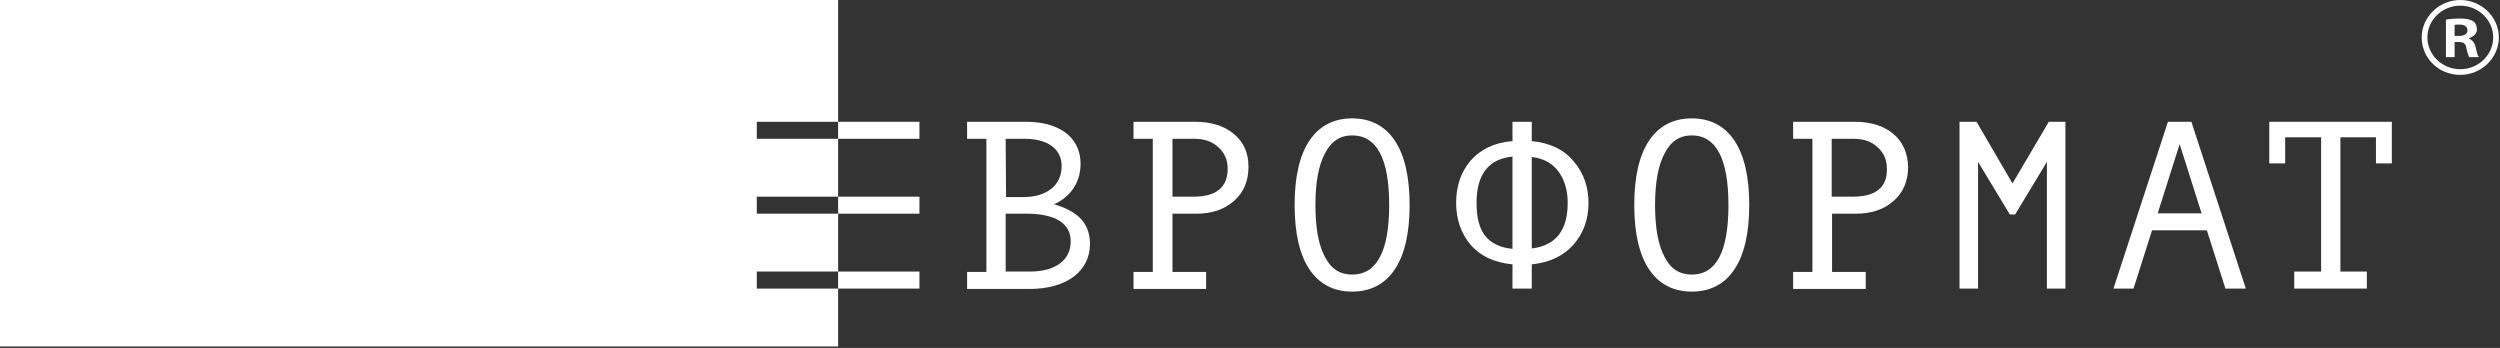
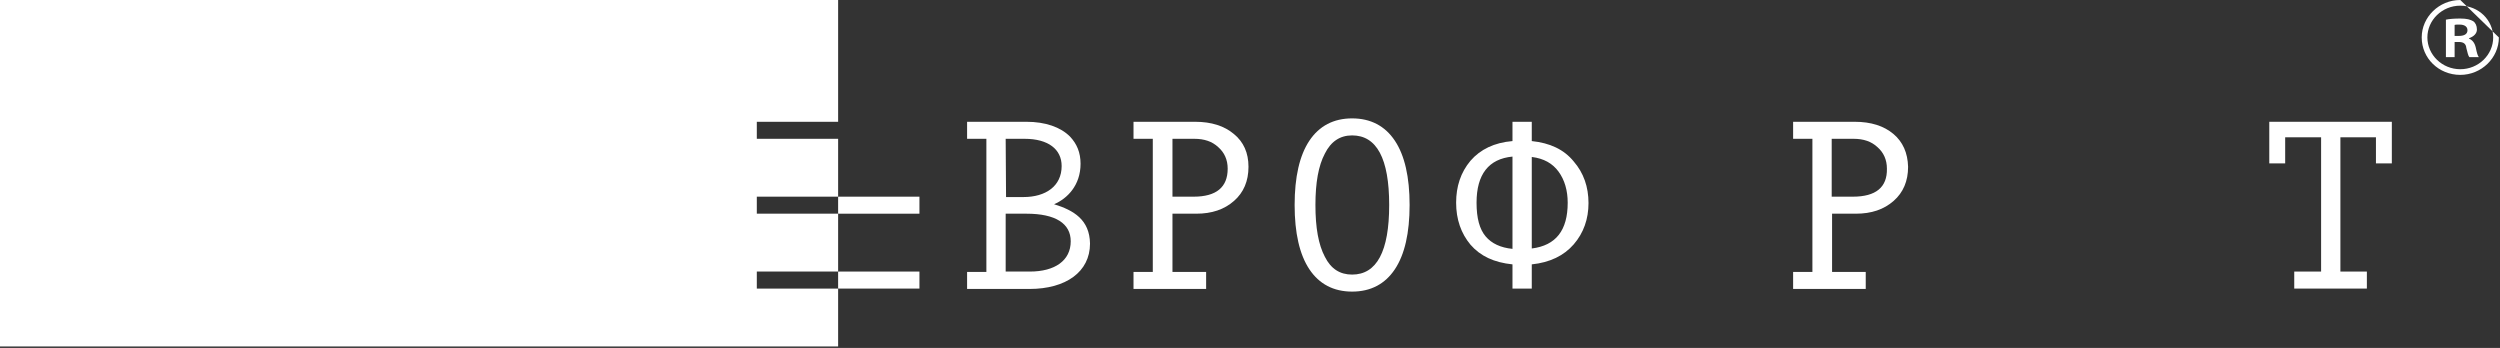
<svg xmlns="http://www.w3.org/2000/svg" width="661" height="92" viewBox="0 0 661 92" fill="none">
  <rect x="0" y="0" width="661" height="92" fill="#333333" stroke="none" />
  <g clip-path="url(#clip0_37_17)">
-     <path d="M243.1 32.2H221.6V36.7H243.1V32.2Z" fill="white" />
    <path d="M243.1 52H221.6V56.5H243.1V52Z" fill="white" />
    <path d="M243.1 71.8H221.6V76.3H243.1V71.8Z" fill="white" />
    <path d="M221.6 32.2V0H0V91.6H221.6V76.3H200.1V71.8H221.6V56.5H200.1V52H221.6V36.7H200.1V32.2H221.6Z" fill="white" />
    <path d="M405 37.3V32.2H399.9V37.3C395.1 37.7 391.4 39.5 388.8 42.5C386.2 45.6 385 49.3 385 53.6C385 58 386.3 61.7 388.8 64.7C391.4 67.7 395 69.4 399.9 69.9V76.3H405V69.9C409.8 69.4 413.5 67.6 416.1 64.6C418.7 61.6 420 57.9 420 53.7C420 49.4 418.7 45.7 416.1 42.7C413.5 39.5 409.8 37.8 405 37.3ZM399.9 65.8C396.8 65.5 394.4 64.4 392.8 62.5C391.2 60.6 390.4 57.7 390.4 53.6C390.4 46.1 393.6 42 399.9 41.4V65.8ZM405 65.7V41.5C408.2 41.9 410.5 43.2 412.1 45.4C413.7 47.6 414.5 50.4 414.5 53.6C414.5 60.9 411.4 64.9 405 65.7Z" fill="white" />
-     <path d="M573.2 32.2L558.8 76.3H564.1L569 60.9H583.5L588.4 76.3H593.8L579.4 32.2C579.4 32.2 573.2 32.2 573.2 32.2ZM570.5 56.4L576.3 38.1L582.1 56.4H570.5Z" fill="white" />
-     <path d="M532.1 48.5L522.6 32.2H518.1V76.3H523V42.8L531.4 56.7H532.8L541.2 42.8V76.3H546.1V32.2H541.7L532.1 48.5Z" fill="white" />
    <path d="M600 32.2V36.3V43.2H604.2V36.3H613.7V71.8H606.6V76.3H625.8V71.8H618.8V36.3H628.2V43.2H632.4V36.3V32.2H600Z" fill="white" />
    <path d="M326.2 35.4C323.7 33.3 320.3 32.2 316 32.2H304.8H299.7V36.7H304.8V71.9H299.7V76.4H318.9V71.9H310V56.5H316.3C320.4 56.5 323.7 55.4 326.3 53.1C328.8 50.9 330.1 47.9 330.1 44.1C330.1 40.4 328.8 37.5 326.2 35.4ZM315.6 52H310V36.7H315.8C318.4 36.7 320.5 37.4 322.1 38.9C323.7 40.3 324.6 42.2 324.6 44.6C324.6 49.5 321.6 52 315.6 52Z" fill="white" />
    <path d="M500.6 35.4C498.1 33.3 494.7 32.2 490.4 32.2H479.2H474.1V36.7H479.2V71.9H474.1V76.4H493.3V71.9H484.4V56.5H490.7C494.8 56.5 498.1 55.4 500.7 53.1C503.2 50.9 504.5 47.9 504.5 44.1C504.4 40.4 503.1 37.5 500.6 35.4ZM489.9 52H484.3V36.7H490.1C492.7 36.7 494.8 37.4 496.4 38.9C498 40.3 498.9 42.2 498.9 44.6C499 49.5 496 52 489.9 52Z" fill="white" />
    <path d="M278.7 54C282.2 52.5 285.7 49 285.7 43.3C285.7 40.3 284.7 38 282.9 36.1C280.4 33.6 276.4 32.2 271.4 32.2H260.8H255.7V36.7H260.8V71.9H255.7V76.4H260.8H272.2C281.8 76.4 288.2 71.9 288.2 64.4C288.1 58.1 283.9 55.6 278.7 54ZM265.9 36.7H270.9C277.2 36.7 280.7 39.5 280.7 43.9C280.7 49.2 276.5 52.1 270.6 52.1H266L265.9 36.7ZM272.3 71.8H265.9V56.5H271.4C279.1 56.5 283.1 59.1 283.1 63.8C283.1 68.9 278.9 71.8 272.3 71.8Z" fill="white" />
    <path d="M357.5 31.3C362.4 31.3 366.2 33.3 368.8 37.2C371.4 41.1 372.7 46.8 372.7 54.2C372.7 61.6 371.4 67.3 368.8 71.2C366.2 75.1 362.4 77.1 357.5 77.1C352.6 77.1 348.8 75.1 346.2 71.2C343.6 67.3 342.3 61.6 342.3 54.2C342.3 46.8 343.6 41.1 346.2 37.2C348.8 33.3 352.6 31.3 357.5 31.3ZM357.5 72.6C364 72.6 367.3 66.5 367.3 54.2C367.3 41.9 364 35.8 357.5 35.8C354.3 35.8 351.9 37.4 350.3 40.6C348.6 43.8 347.8 48.3 347.8 54.2C347.8 60.2 348.6 64.7 350.3 67.9C351.9 71.1 354.3 72.6 357.5 72.6Z" fill="white" />
-     <path d="M447.3 31.3C452.2 31.3 456 33.3 458.6 37.2C461.2 41.1 462.5 46.8 462.5 54.2C462.5 61.6 461.2 67.3 458.6 71.2C456 75.1 452.2 77.1 447.3 77.1C442.4 77.1 438.6 75.1 436 71.2C433.4 67.3 432.1 61.6 432.1 54.2C432.1 46.8 433.4 41.1 436 37.2C438.6 33.3 442.4 31.3 447.3 31.3ZM447.3 72.6C453.8 72.6 457 66.5 457 54.2C457 41.9 453.7 35.8 447.3 35.8C444.1 35.8 441.7 37.4 440.1 40.6C438.4 43.8 437.6 48.3 437.6 54.2C437.6 60.2 438.4 64.7 440.1 67.9C441.7 71.1 444.1 72.6 447.3 72.6Z" fill="white" />
    <path d="M654.6 12.6C654.3 11.3 653.7 10.6 652.8 10.2V10.1C654 9.7 654.9 8.9 654.9 7.8C654.9 6.8 654.5 6 653.9 5.6C653.2 5.2 652.3 4.9 650.5 4.9C648.9 4.9 647.6 5 646.7 5.2V15.1H649V11.1H650.1C651.4 11.1 652 11.6 652.1 12.7C652.4 13.9 652.6 14.8 652.9 15.1H655.4C655.1 14.7 654.9 14.1 654.6 12.6ZM650.1 9.5H649V6.6C649.2 6.5 649.7 6.5 650.3 6.5C651.7 6.5 652.4 7.1 652.4 8C652.4 9.1 651.4 9.5 650.1 9.5Z" fill="white" />
-     <path d="M650.5 1.5C655.3 1.5 659.2 5.3 659.2 9.9C659.2 14.5 655.3 18.3 650.5 18.3C645.7 18.3 641.8 14.5 641.8 9.9C641.8 5.3 645.7 1.5 650.5 1.5ZM650.5 0C644.9 0 640.3 4.5 640.3 9.9C640.3 15.4 644.8 19.8 650.5 19.8C656.1 19.8 660.7 15.3 660.7 9.9C660.7 4.5 656.1 0 650.5 0Z" fill="white" />
+     <path d="M650.5 1.5C655.3 1.5 659.2 5.3 659.2 9.9C659.2 14.5 655.3 18.3 650.5 18.3C645.7 18.3 641.8 14.5 641.8 9.9C641.8 5.3 645.7 1.5 650.5 1.5ZM650.5 0C644.9 0 640.3 4.5 640.3 9.9C640.3 15.4 644.8 19.8 650.5 19.8C656.1 19.8 660.7 15.3 660.7 9.9Z" fill="white" />
  </g>
  <defs>
    <clipPath id="clip0_37_17">
      <rect width="660.7" height="91.6" fill="white" />
    </clipPath>
  </defs>
</svg>